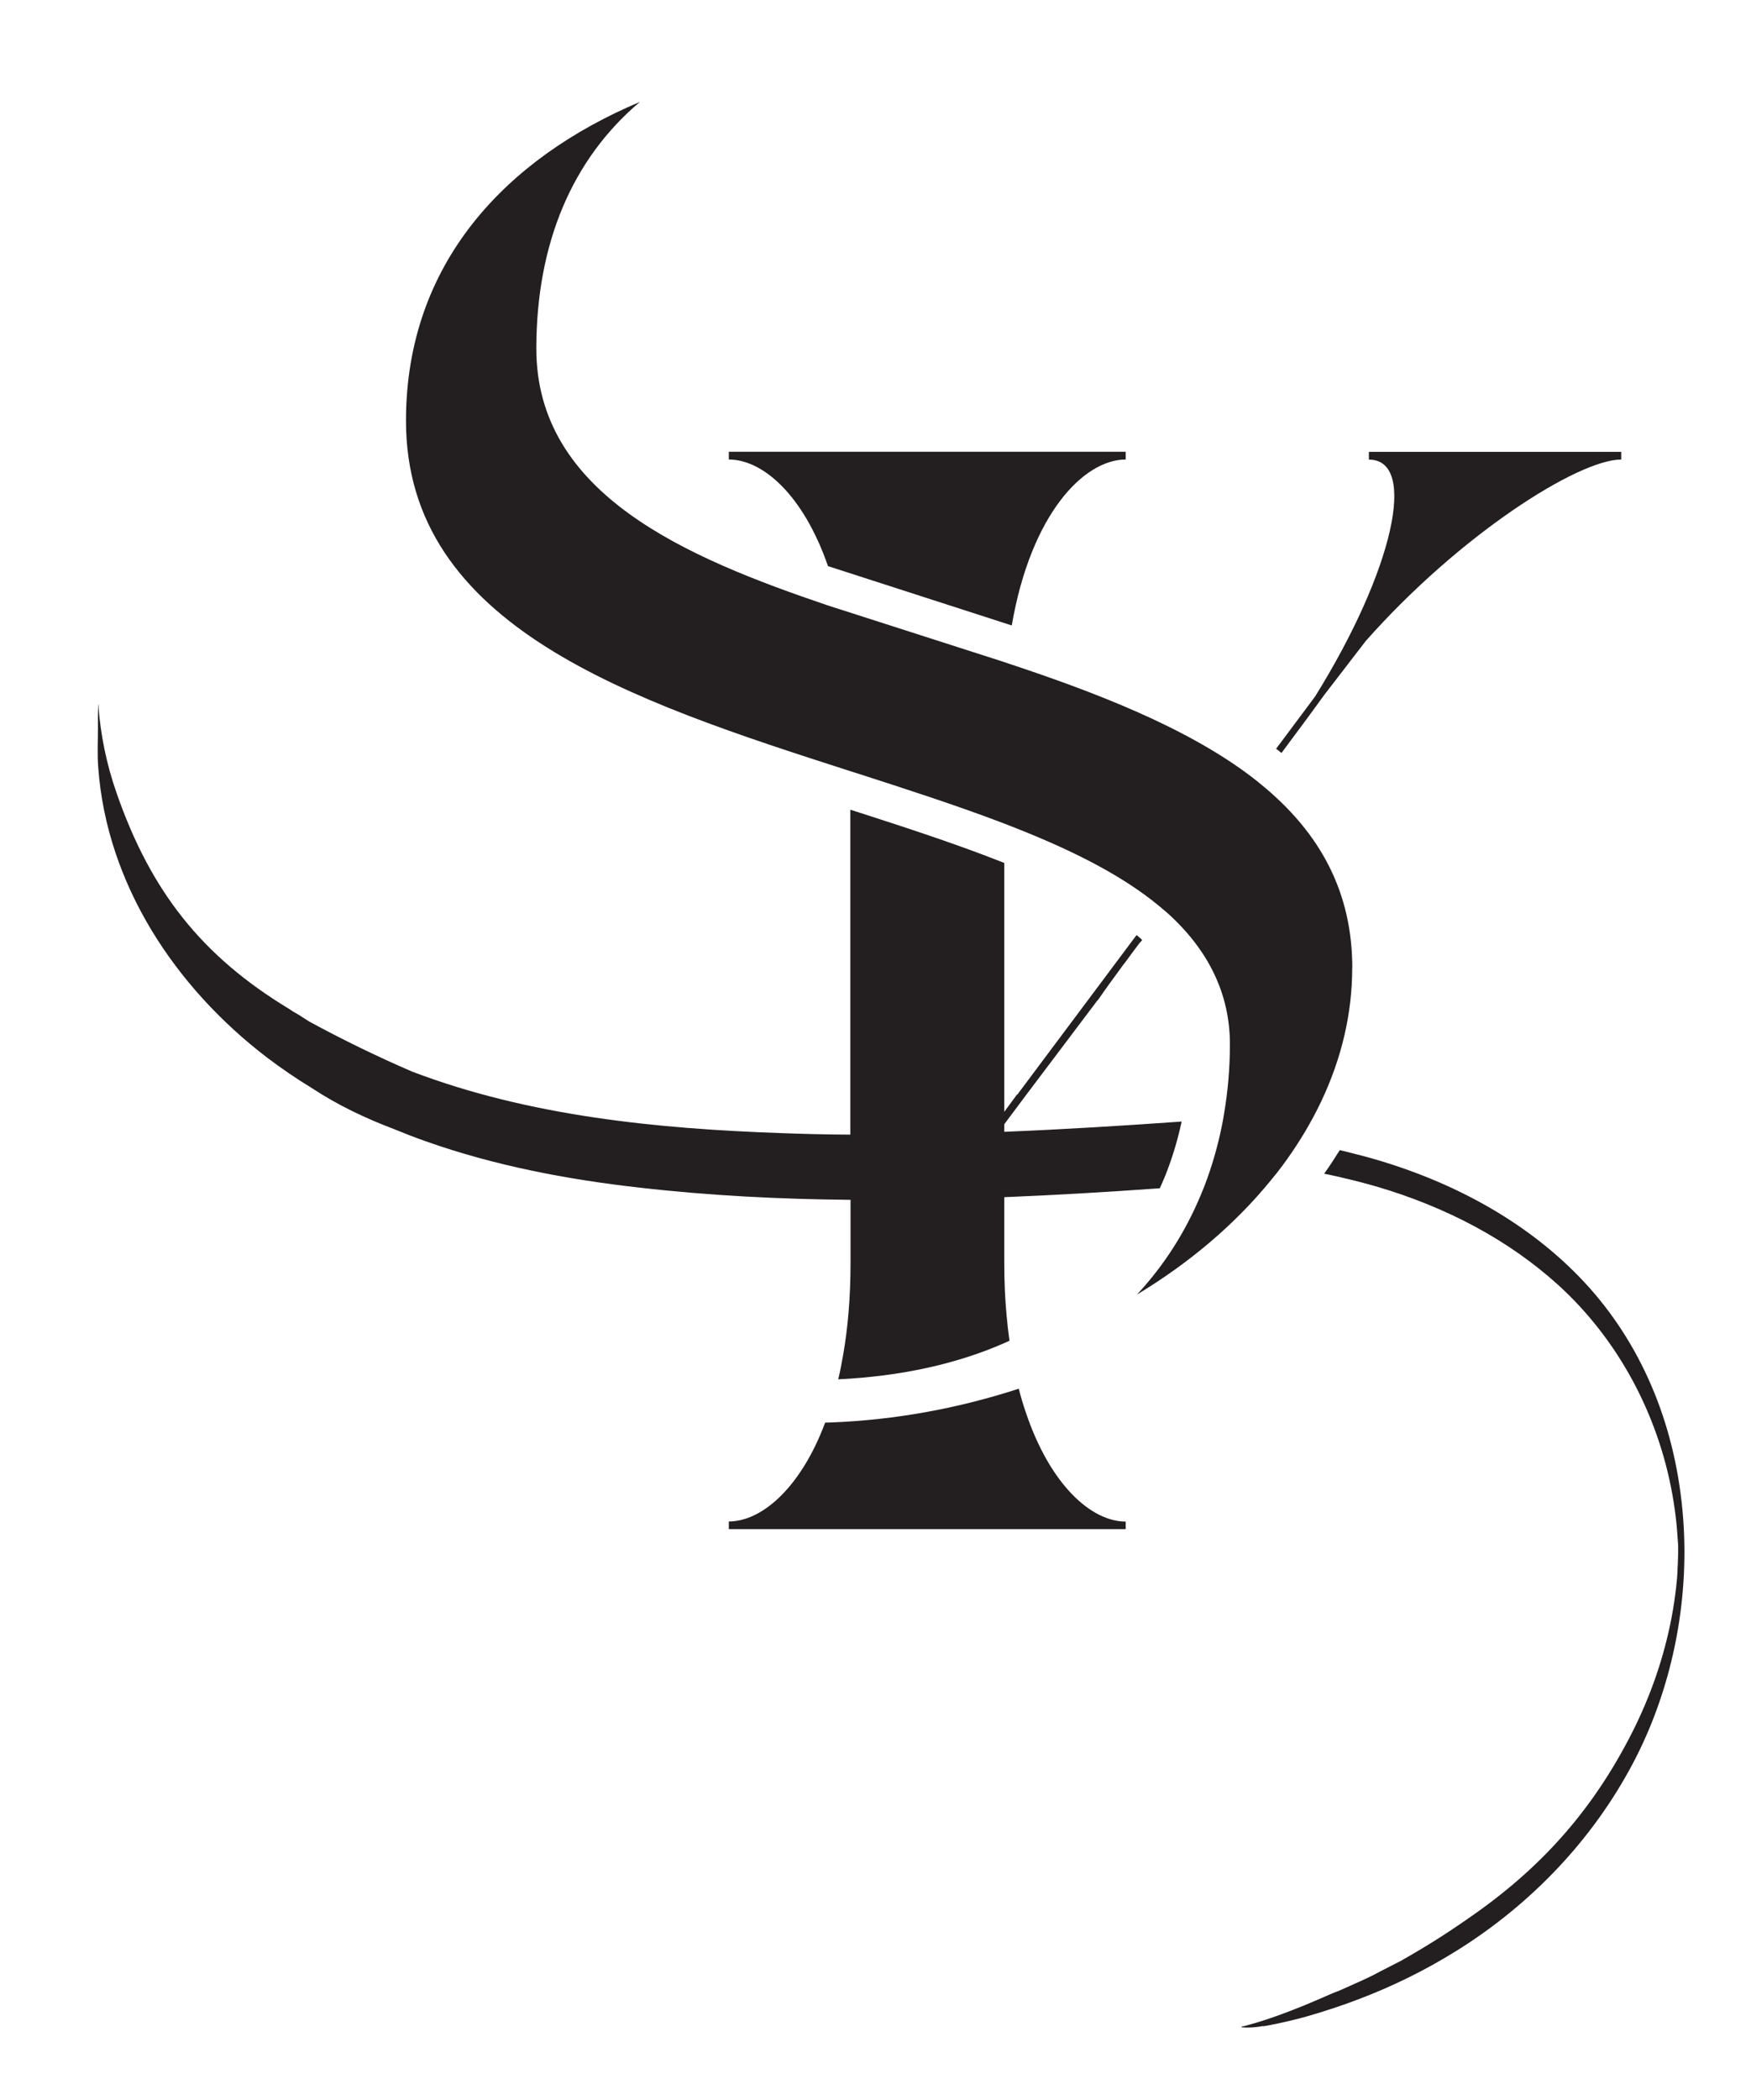
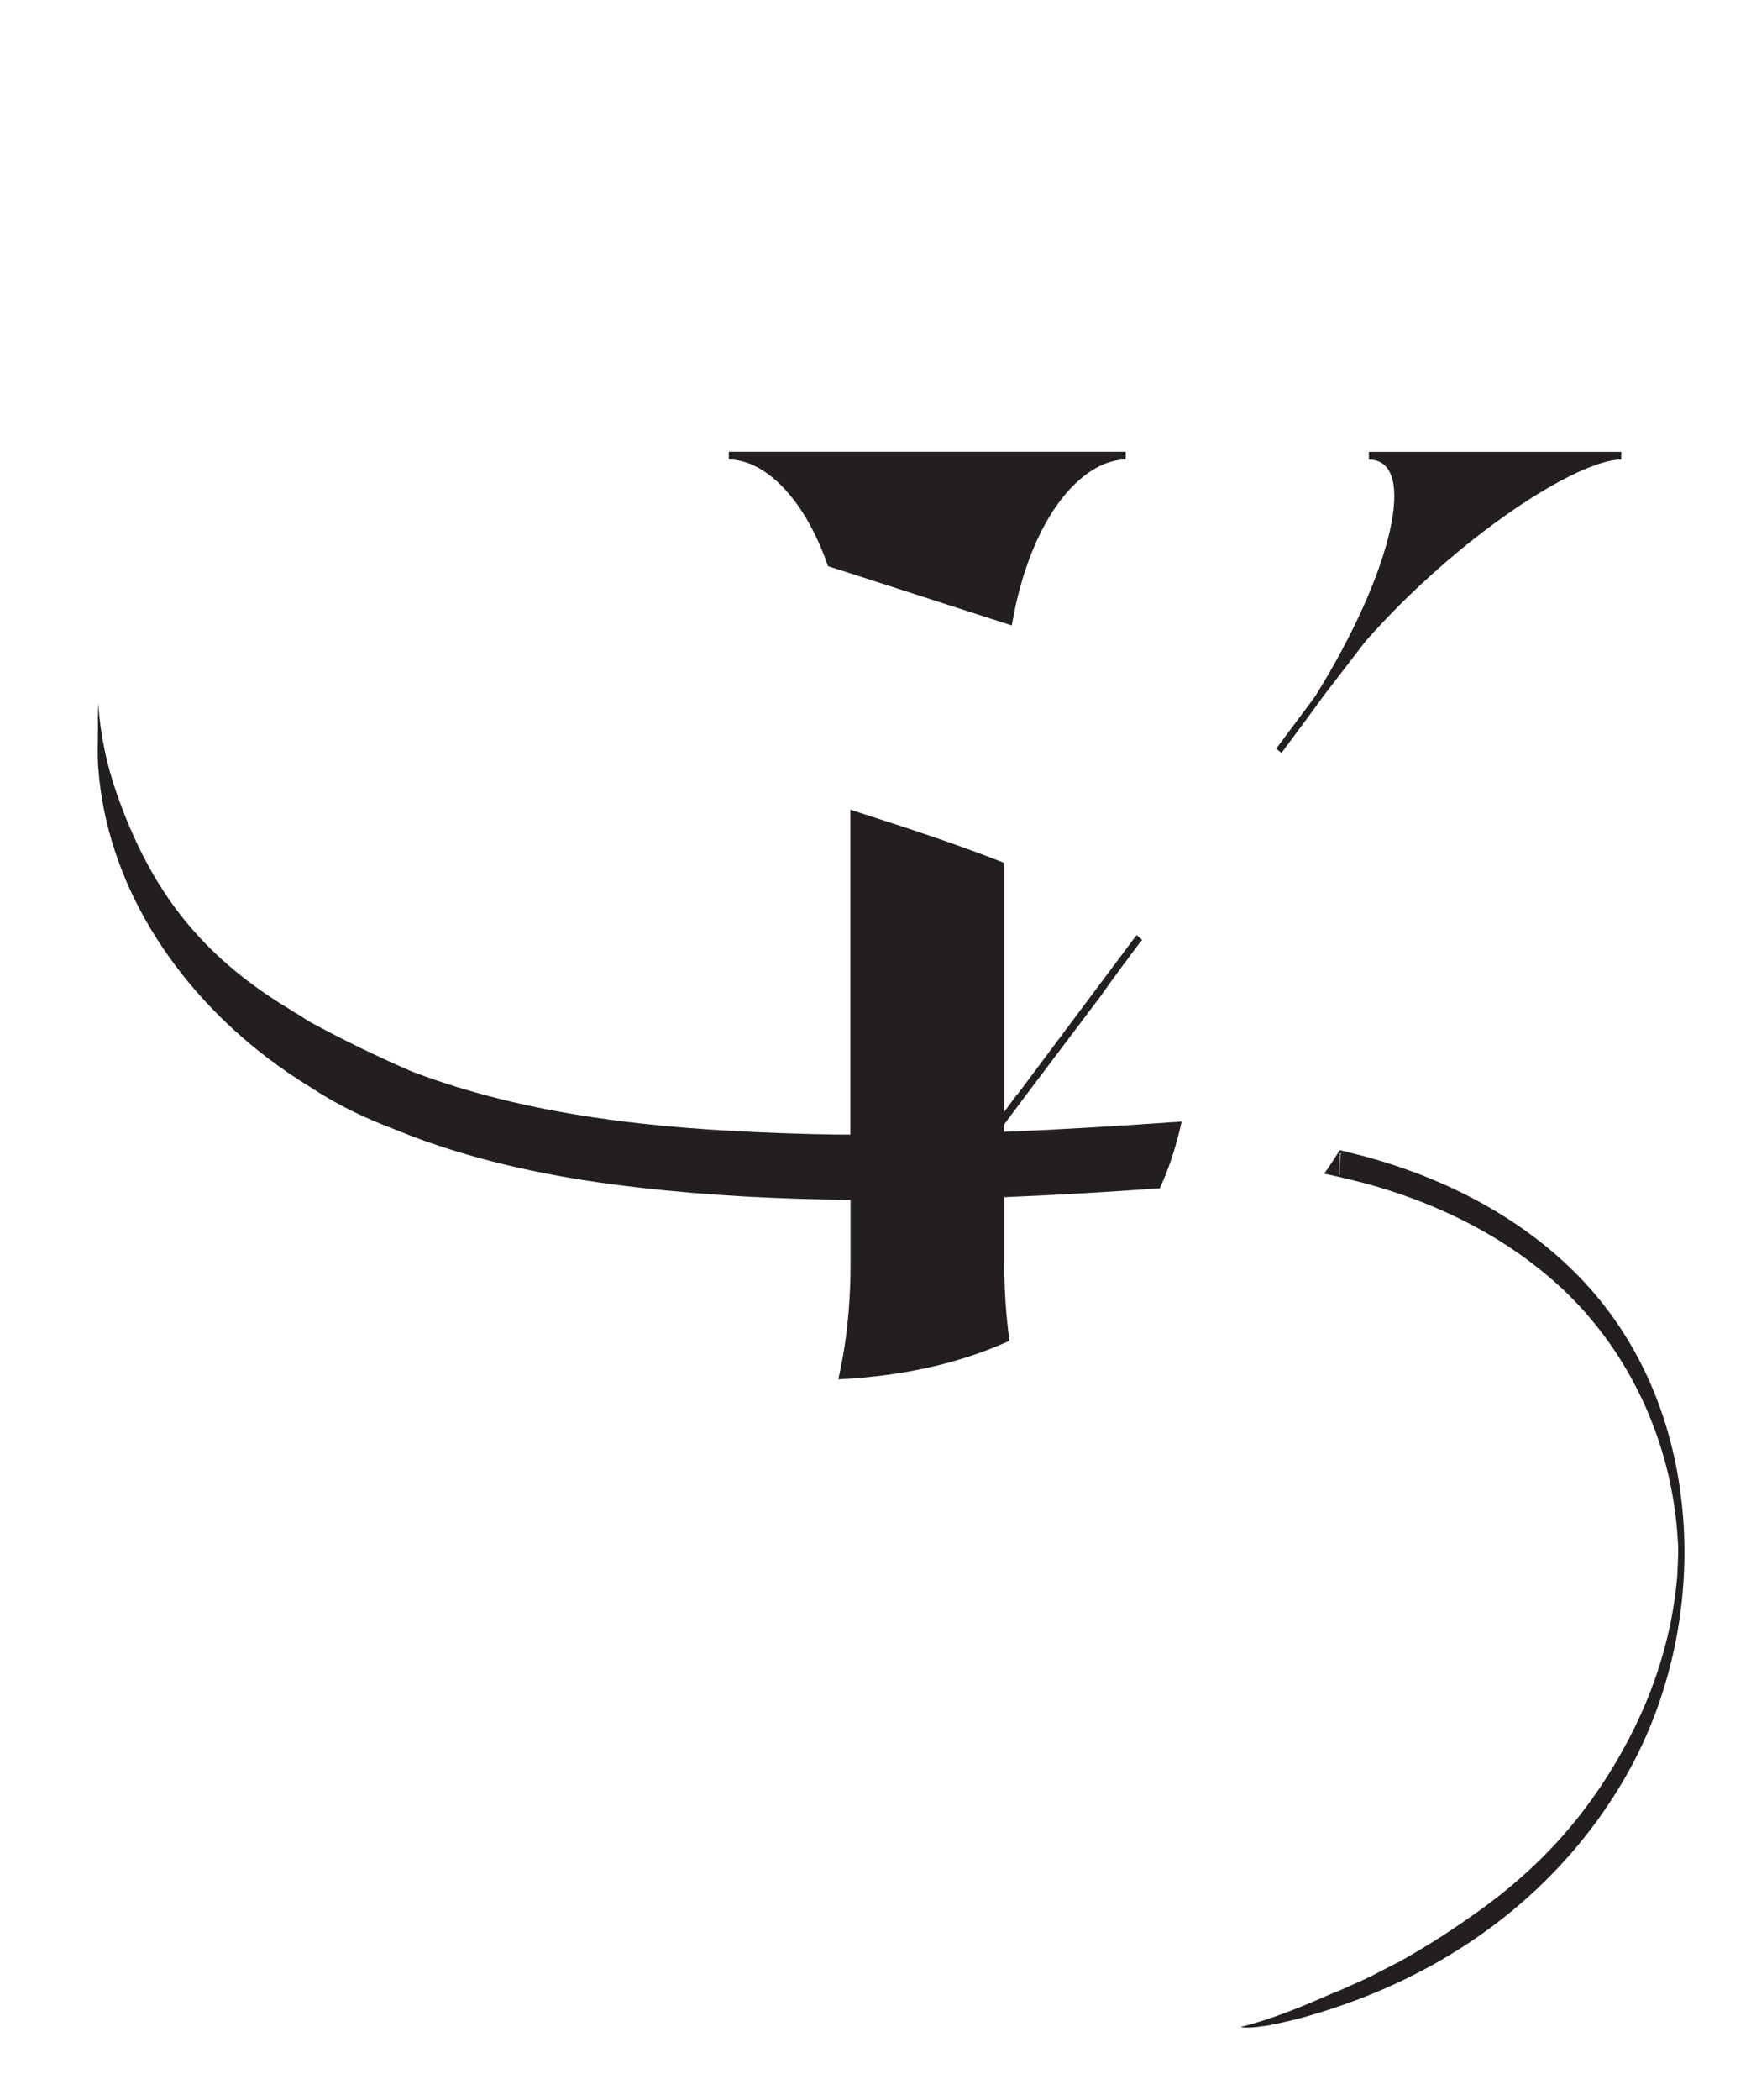
<svg xmlns="http://www.w3.org/2000/svg" viewBox="0 0 184.85 221.62" data-name="Layer 1" id="Layer_1">
  <defs>
    <style>
      .cls-1 {
        fill: #231f20;
      }
    </style>
  </defs>
  <path d="M118.84,47.67v.82c-4.42,0-10.01,5.75-12.03,17.51l-19.4-6.26c-2.61-7.54-6.9-11.25-10.47-11.25v-.82h41.9Z" class="cls-1" />
-   <path d="M118.84,160.55v.81h-41.9v-.81c2.98,0,6.49-2.61,9.09-7.91.38-.78.74-1.62,1.08-2.52.23,0,.45-.02.67-.02,6.67-.26,13.32-1.46,19.77-3.56.21.84.45,1.64.71,2.4,2.59,7.78,6.97,11.62,10.57,11.62Z" class="cls-1" />
  <path d="M171.15,47.67v.82c-4.55,0-17.06,7.95-26.97,19.15l-4.38,5.69-1.78,2.44-2.74,3.69c-.18-.15-.36-.31-.55-.44h-.02s4.12-5.52,4.12-5.52c8.28-13.31,10.88-25,5.68-25v-.82h26.64Z" class="cls-1" />
  <path d="M124.74,118.37c-.38,1.76-.89,3.51-1.52,5.16-.11.3-.23.59-.36.9-.14.32-.28.64-.42.96-5.47.39-10.95.72-16.42.94v6.93c0,1.98.08,3.86.25,5.62.08.89.18,1.75.3,2.59-.14.08-.28.14-.42.2-5.08,2.25-11.02,3.56-17.66,3.88.19-.8.36-1.65.51-2.52.51-2.9.79-6.15.79-9.78v-6.64c-7.46-.07-14.92-.44-22.38-1.3-7.55-.85-15.21-2.31-22.44-4.87-1.14-.4-2.27-.84-3.39-1.3-3.01-1.14-5.92-2.52-8.64-4.31-1.64-1-3.23-2.08-4.77-3.25-9.68-7.4-16.9-18.27-17.8-30.6-.11-1.39-.03-2.8-.03-4.19,0-.67-.02-1.36.02-2.03-.02-.16,0-.68.02-.34.24,3.16.87,6.24,1.92,9.24,3.61,10.39,8.99,17.21,18.18,22.78.27.19.55.36.84.52.11.07.23.13.34.2.07.05.13.09.21.14.02.02.05.03.08.05.21.14.43.28.65.42,3.56,1.94,7.2,3.71,10.91,5.31,12.35,4.7,25.87,6.03,38.97,6.49,2.44.09,4.87.15,7.29.16v-34.29c5.03,1.62,10.66,3.43,15.61,5.37.21.08.43.17.64.25v26.26l1.34-1.82h.02s.02,0,.02,0l12.39-16.57.51.44s.05.04.06.06c-.55.73-1.09,1.45-1.62,2.18-.14.16-.28.35-.4.53-.86,1.16-1.67,2.28-2.46,3.43,0-.02.02-.02,0-.04l-7.49,9.93-2.37,3.17v.8c6.24-.25,12.48-.64,18.72-1.08Z" class="cls-1" />
  <path d="M120.56,99.19c-.07.08-.13.18-.2.26-.02-.02-.04-.05-.06-.06l-.51-.44.2-.26c.17.15.34.28.49.42.03.02.06.05.08.08Z" class="cls-1" />
  <path d="M120.56,99.19c-.07.08-.13.18-.2.26-.02-.02-.04-.05-.06-.06l-.51-.44.2-.26c.17.15.34.28.49.42.03.02.06.05.08.08Z" class="cls-1" />
-   <path d="M142.75,102.15c0,4.75-1.1,9.48-3.26,14.05-.18.38-.37.75-.56,1.13-1,1.94-2.19,3.84-3.56,5.69-.38.51-.78,1.02-1.2,1.52h0c-3.77,4.63-8.58,8.71-14.15,12.07,2.84-3.04,5.1-6.57,6.75-10.52.14-.34.28-.67.41-1.01.78-2.05,1.4-4.21,1.84-6.42.04-.19.08-.39.11-.59.02-.12.04-.25.06-.37l.02-.1c.41-2.39.63-4.88.63-7.41,0-5.32-2.28-10.03-6.77-14l-.14-.11c-.15-.12-.29-.25-.45-.38l-.06-.05s-.05-.05-.08-.07c-3.62-2.98-8.55-5.64-15.52-8.36-.26-.1-.52-.21-.79-.31-5.04-1.93-10.63-3.72-15.58-5.32l-.26-.08c-.14-.05-.27-.08-.41-.13-23.15-7.44-46.92-15.22-46.92-36.98,0-16.67,10.61-27.71,24.7-33.65-7.08,5.96-10.94,14.84-10.94,26.04,0,15.39,15.87,22.05,30.75,27.09l.9.29.41.13,17.2,5.52.41.14c8.97,2.97,19.01,6.74,26.05,12.18l.02.02.37.28s.08.07.12.1c.03.02.06.05.09.08,6.62,5.33,9.82,11.72,9.82,19.55Z" class="cls-1" />
  <g>
    <path d="M172.1,185.99c-4.29,8.1-10.8,14.86-18.58,19.68-3.21,2-6.63,3.68-10.16,5.02-.92.35-1.84.68-2.77.99-2.25.74-3.55,1.12-5.86,1.6-.46.1-.93.19-1.39.27.25-.07.51-.14.76-.21,1.98-.6,2.1-.72,3.76-1.48,0,0,1.05-.48,1.05-.48,1.39-.59,4.96-2.12,6.26-2.8,0,0,0,0,.02,0,.25-.13.48-.26.72-.38,3.31-1.71,3.73-1.85,4.62-2.41,3.74,1.16-5.34,2.79-2.73,1.45,3.25-1.83,5.6-3.37,8.25-5.25,7.14-5.07,12.44-11.16,16.42-18.97,1.97-3.87,3.42-8,4.23-12.27.21-1.11.38-2.23.5-3.36.07-.61.11-1.21.15-1.82.04-.5.17-1.13.09-1.64.02.11.04.18.05.22-.02-.17-.08-.57-.09-.71,0-.31-.02-.62-.05-.93-.04-.61-.08-1.21-.15-1.82-.11-1.03-.25-2.05-.44-3.06-1.53-8.54-5.71-16.43-12.16-22.27-5.52-5-12.32-8.4-19.45-10.47-1.15-.34-2.31-.64-3.48-.91-.18-.05.15-2.26,0-2.3.7.16,1.4.34,2.11.52,8.98,2.41,17.57,6.87,23.81,13.87,11.94,13.42,12.71,34.43,4.51,49.91Z" class="cls-1" />
    <path d="M133.37,213.8l-.1-.48c.28-.08.52-.14.75-.21,1.64-.49,1.99-.66,3.02-1.14l.71-.33h0c.21-.1.82-.38,1.06-.47h0c1.12-.48,4.86-2.08,6.22-2.78l.09-.05.19-.1c.16-.09.32-.17.48-.25.88-.45,1.55-.8,2.09-1.07,3.32-1.88,5.62-3.41,8.03-5.12,7.19-5.11,12.38-11.11,16.34-18.88,2-3.93,3.41-8.03,4.21-12.2.21-1.12.38-2.25.5-3.34.06-.53.11-1.1.15-1.81.01-.15.03-.3.05-.46.05-.39.1-.79.05-1.12h.02c-.03-.19-.06-.41-.06-.51,0-.31-.02-.62-.05-.92-.04-.61-.08-1.21-.14-1.81-.11-1.02-.25-2.05-.43-3.05-1.55-8.62-5.84-16.47-12.08-22.13-5.18-4.68-11.69-8.19-19.35-10.42-1.16-.34-2.32-.65-3.46-.91-.29-.07-.28-.37-.2-1.51.03-.35.06-.83.04-.93l.2-.04.07-.3c.71.16,1.41.34,2.12.52,9.89,2.65,18.16,7.47,23.93,13.94,5.75,6.47,9.16,14.88,9.87,24.33.67,8.94-1.23,18.13-5.33,25.87-4.23,7.98-10.68,14.82-18.67,19.78-3.18,1.98-6.62,3.68-10.2,5.04-.96.37-1.87.69-2.78.99-2.24.73-3.56,1.12-5.89,1.61-.46.1-.93.19-1.41.27ZM137.99,212.06l-.04.02-.7.33s-.1.05-.14.07c1.08-.28,2.08-.6,3.41-1.03.9-.3,1.81-.62,2.76-.98,2.09-.79,4.12-1.7,6.08-2.71-.51.12-.98.19-1.27.21-.52.04-.81,0-.94-.14-.34.17-.71.37-1.14.58-.16.08-.32.17-.47.25l-.31.17c-1.4.71-5.11,2.31-6.23,2.78l-.04.02c-.17.07-.81.36-.96.43ZM148.1,207.34c-.06.04-.12.07-.19.11-.03.02-.06.03-.08.04.8-.04,2.6-.42,3.22-.91.12-.1.14-.16.14-.17,0,0-.04-.16-.63-.36-.49.3-.88.49-1.73.92-.21.11-.45.23-.73.37ZM150.94,205.67c.35.14.78.4.74.8,0,0,0,.01,0,.02.58-.33,1.15-.67,1.71-1.03,7.91-4.91,14.3-11.68,18.49-19.59h0c1.95-3.68,3.36-7.6,4.25-11.62-.83,3.02-1.98,5.99-3.45,8.86-4,7.85-9.24,13.91-16.5,19.06-1.67,1.19-3.3,2.29-5.24,3.49ZM141.87,123.78c1.11.26,2.24.56,3.36.88,7.73,2.25,14.31,5.8,19.54,10.53,5.39,4.87,9.34,11.37,11.36,18.57-1.48-6.58-4.41-12.67-8.72-17.52-5.7-6.4-13.89-11.17-23.69-13.79-.59-.15-1.17-.3-1.76-.44,0,.18-.02.43-.05.75-.02.33-.06.81-.05,1.02Z" class="cls-1" />
  </g>
  <path d="M145.33,125.18c-1.25-.35-4.18-1.07-5.54-1.33.56-.77,1.16-1.71,1.65-2.49.63.15,1.71.5,2.33.65.05.08-.31.13-.25.22-.7-.18-1.4-.36-2.11-.52.15.04-.18,2.25,0,2.3,1.16.27,2.33.57,3.48.91,0,.02.02.05.02.07.02.05.42.14.42.19Z" class="cls-1" />
  <path d="M177.17,163.21s-.02,1.42-.06,2.27.32.92.32.92l.17-1.8-.06-1.33-.37-.06Z" class="cls-1" />
  <path d="M137.92,212.09c.46-.24,3.77-1.49,3.59-1.84s-.91.2-4.11,1.48c-2.68,1.08-4.45,1.65-6.06,2.07-.04,0-.32.07-.32.09,0,.07,1.14.14,2.4-.11,1.48-.28,2.64-.59,2.64-.59l1.85-1.1Z" class="cls-1" />
-   <polygon points="142 121.69 141.37 121.54 140.77 123.79 142.16 124.19 142.22 122.3 142 121.69" class="cls-1" />
</svg>